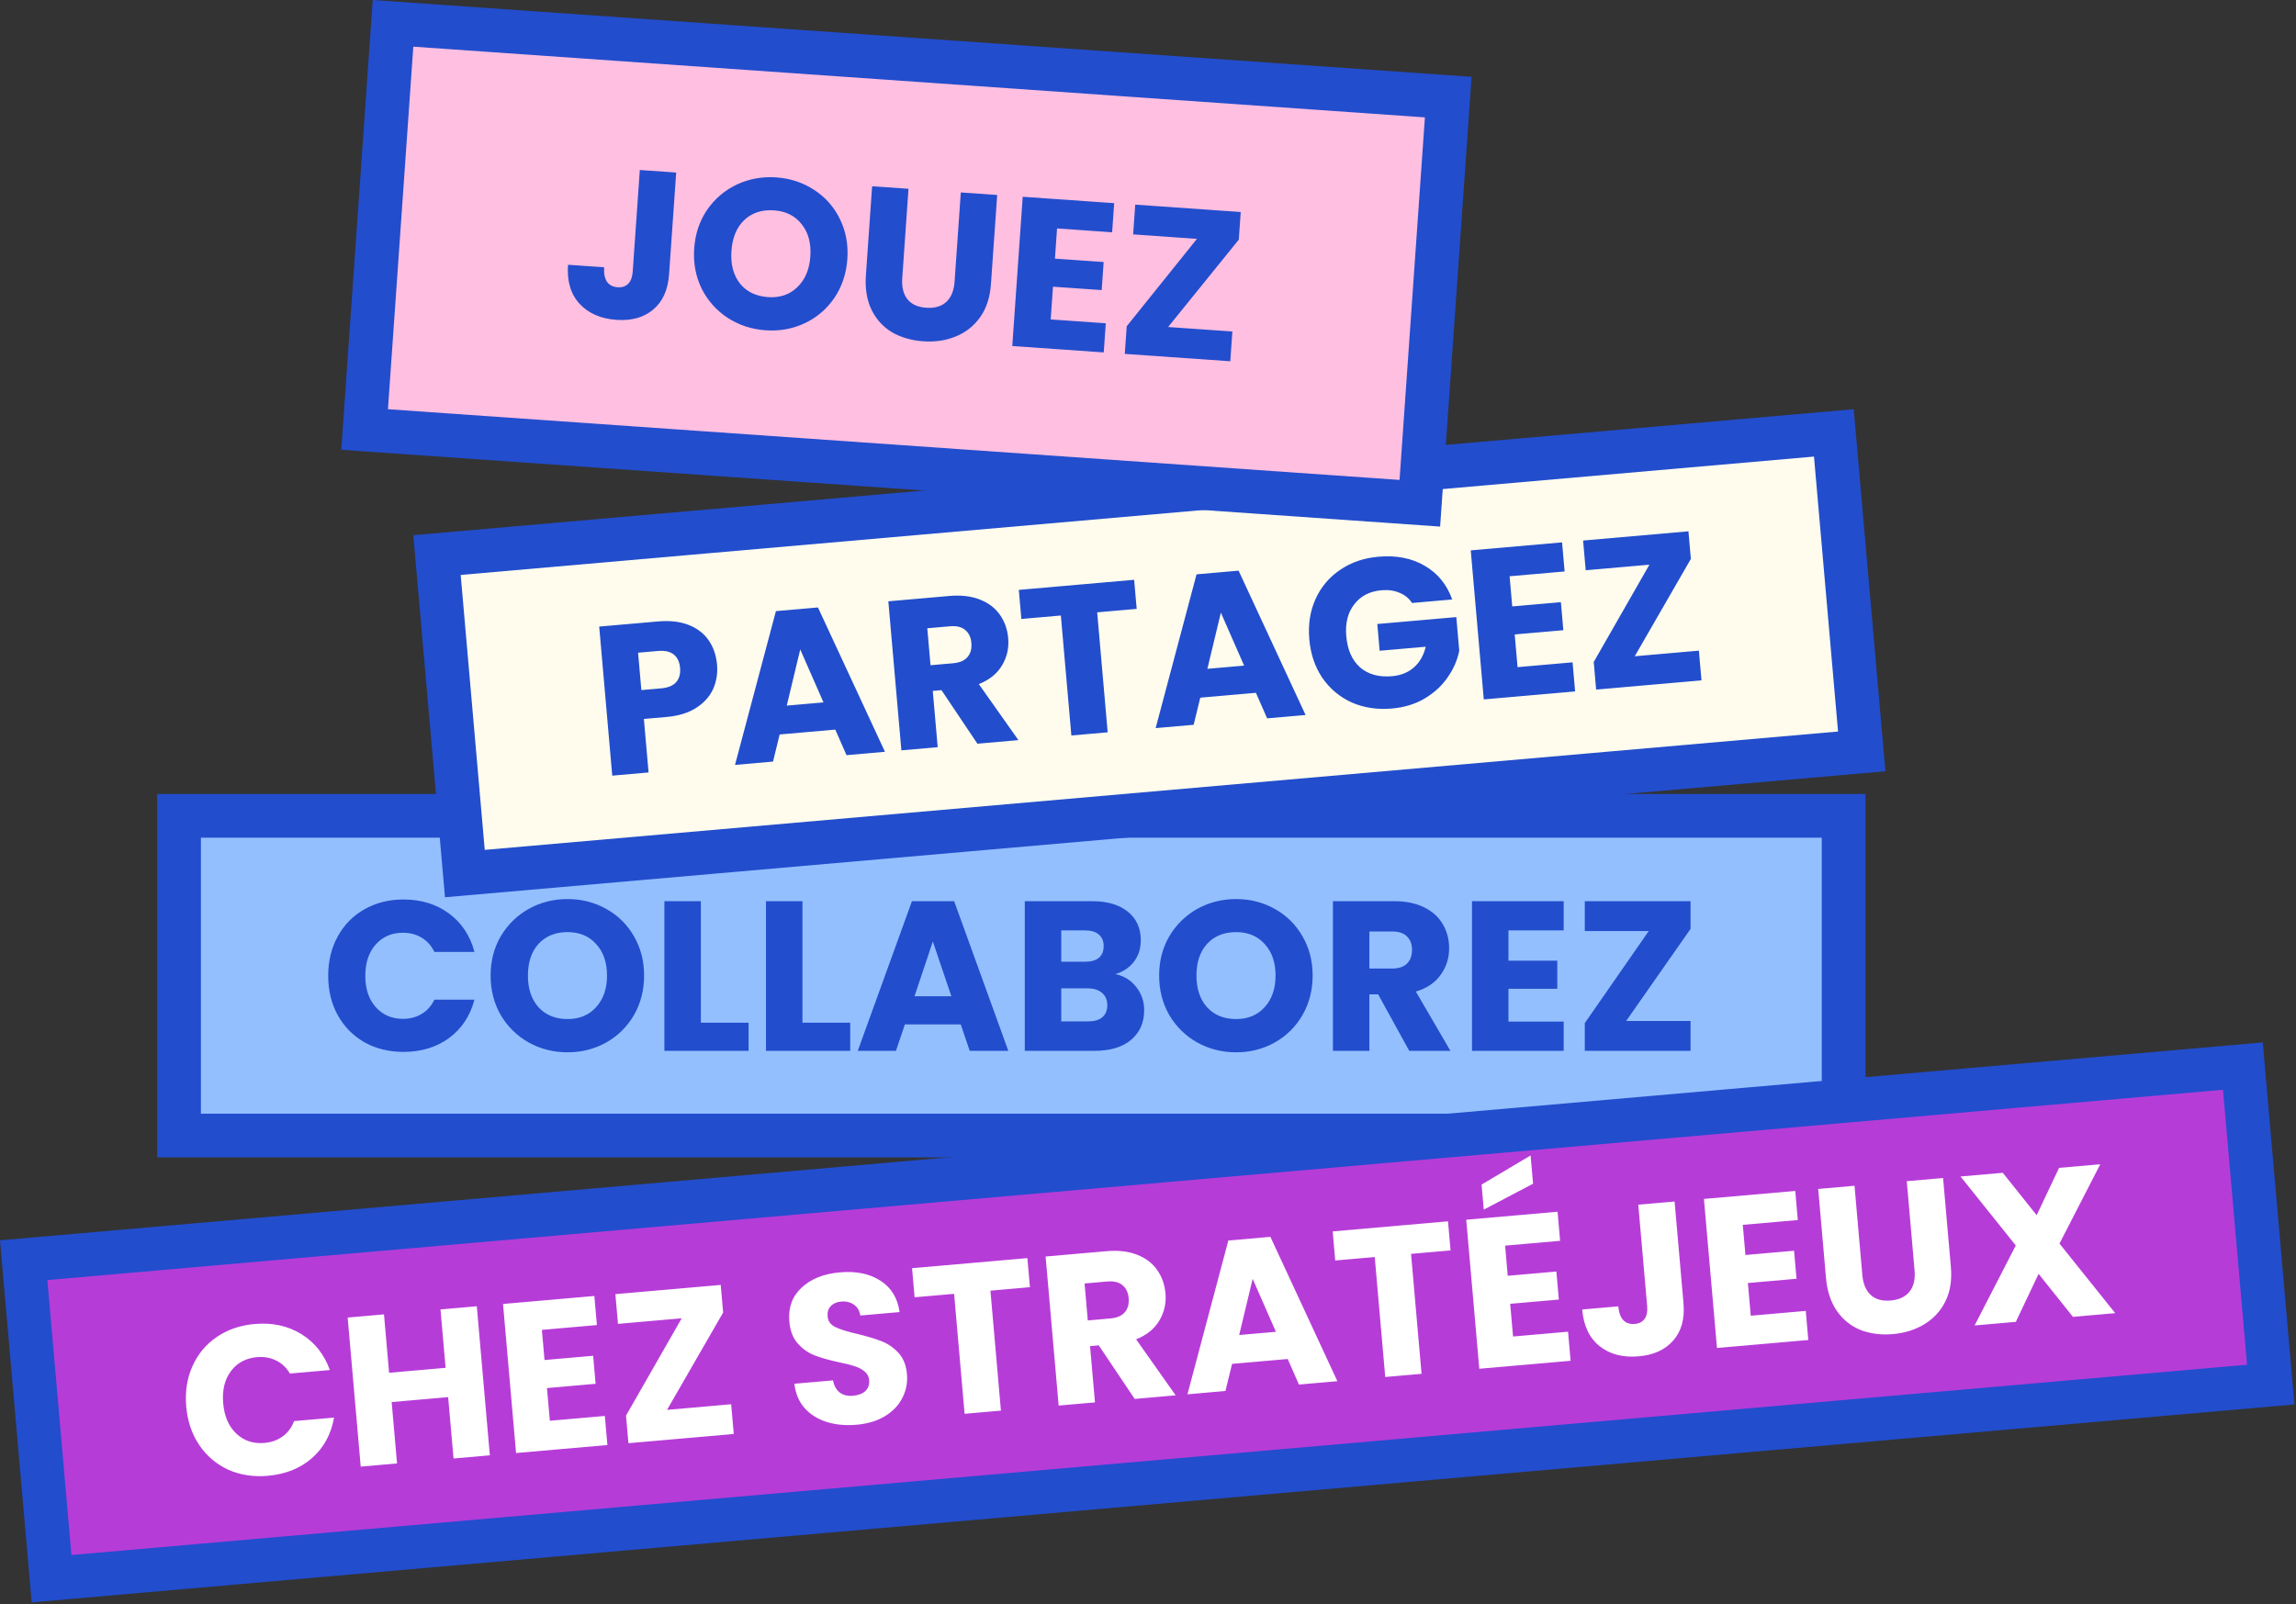
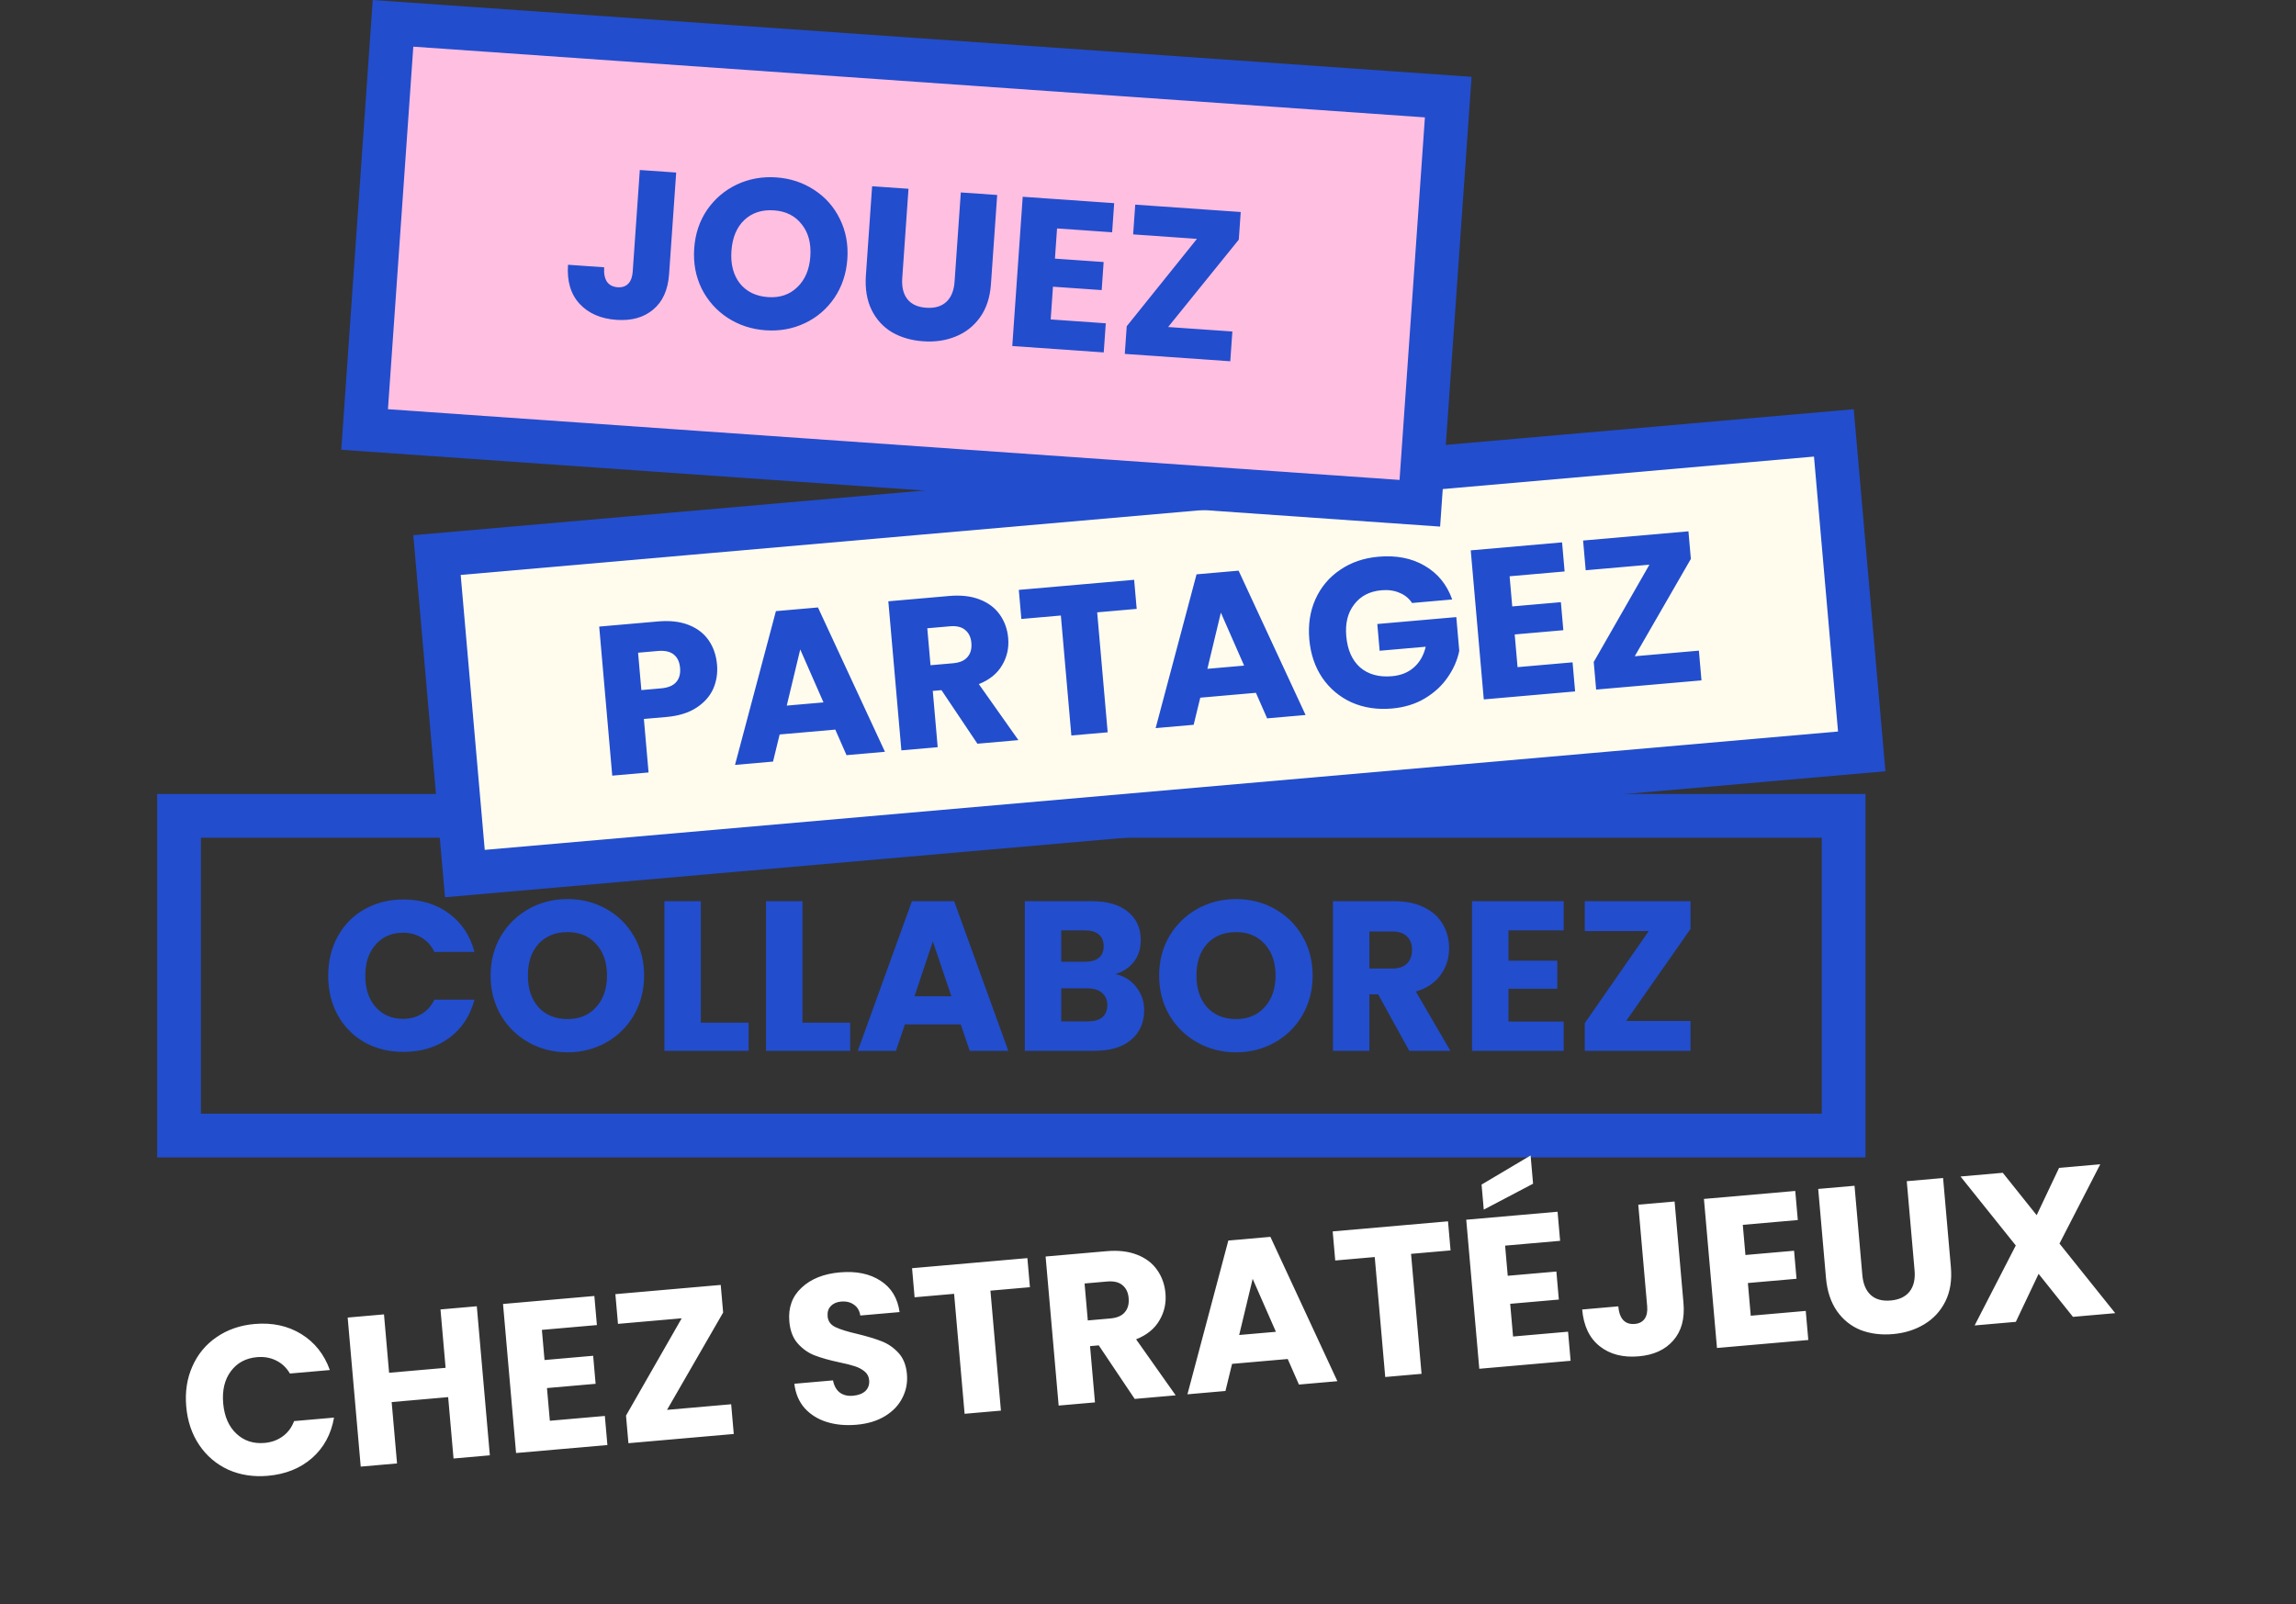
<svg xmlns="http://www.w3.org/2000/svg" fill="none" viewBox="0 0 840 587" height="587" width="840">
  <rect x="0" y="0" width="840" height="587" fill="#333333" stroke="none" />
-   <rect fill="#93BFFF" height="117" width="609" y="298.553" x="65.5" />
  <rect stroke-width="16" stroke="#224DCD" height="117" width="609" y="298.553" x="65.5" />
  <path fill="#224DCD" d="M120.074 357.097C120.074 351.689 121.244 346.879 123.584 342.667C125.924 338.403 129.174 335.101 133.334 332.761C137.546 330.369 142.304 329.173 147.608 329.173C154.108 329.173 159.672 330.889 164.3 334.321C168.928 337.753 172.022 342.433 173.582 348.361H158.918C157.826 346.073 156.266 344.331 154.238 343.135C152.262 341.939 150 341.341 147.452 341.341C143.344 341.341 140.016 342.771 137.468 345.631C134.92 348.491 133.646 352.313 133.646 357.097C133.646 361.881 134.92 365.703 137.468 368.563C140.016 371.423 143.344 372.853 147.452 372.853C150 372.853 152.262 372.255 154.238 371.059C156.266 369.863 157.826 368.121 158.918 365.833H173.582C172.022 371.761 168.928 376.441 164.3 379.873C159.672 383.253 154.108 384.943 147.608 384.943C142.304 384.943 137.546 383.773 133.334 381.433C129.174 379.041 125.924 375.739 123.584 371.527C121.244 367.315 120.074 362.505 120.074 357.097ZM207.646 385.099C202.498 385.099 197.766 383.903 193.45 381.511C189.186 379.119 185.78 375.791 183.232 371.527C180.736 367.211 179.488 362.375 179.488 357.019C179.488 351.663 180.736 346.853 183.232 342.589C185.78 338.325 189.186 334.997 193.45 332.605C197.766 330.213 202.498 329.017 207.646 329.017C212.794 329.017 217.5 330.213 221.764 332.605C226.08 334.997 229.46 338.325 231.904 342.589C234.4 346.853 235.648 351.663 235.648 357.019C235.648 362.375 234.4 367.211 231.904 371.527C229.408 375.791 226.028 379.119 221.764 381.511C217.5 383.903 212.794 385.099 207.646 385.099ZM207.646 372.931C212.014 372.931 215.498 371.475 218.098 368.563C220.75 365.651 222.076 361.803 222.076 357.019C222.076 352.183 220.75 348.335 218.098 345.475C215.498 342.563 212.014 341.107 207.646 341.107C203.226 341.107 199.69 342.537 197.038 345.397C194.438 348.257 193.138 352.131 193.138 357.019C193.138 361.855 194.438 365.729 197.038 368.641C199.69 371.501 203.226 372.931 207.646 372.931ZM256.406 374.257H273.878V384.553H243.068V329.797H256.406V374.257ZM293.578 374.257H311.05V384.553H280.24V329.797H293.578V374.257ZM351.498 374.881H331.062L327.786 384.553H313.824L333.636 329.797H349.08L368.892 384.553H354.774L351.498 374.881ZM348.066 364.585L341.28 344.539L334.572 364.585H348.066ZM408.072 356.473C411.244 357.149 413.792 358.735 415.716 361.231C417.64 363.675 418.602 366.483 418.602 369.655C418.602 374.231 416.99 377.871 413.766 380.575C410.594 383.227 406.148 384.553 400.428 384.553H374.922V329.797H399.57C405.134 329.797 409.476 331.071 412.596 333.619C415.768 336.167 417.354 339.625 417.354 343.993C417.354 347.217 416.496 349.895 414.78 352.027C413.116 354.159 410.88 355.641 408.072 356.473ZM388.26 351.949H396.996C399.18 351.949 400.844 351.481 401.988 350.545C403.184 349.557 403.782 348.127 403.782 346.255C403.782 344.383 403.184 342.953 401.988 341.965C400.844 340.977 399.18 340.483 396.996 340.483H388.26V351.949ZM398.088 373.789C400.324 373.789 402.04 373.295 403.236 372.307C404.484 371.267 405.108 369.785 405.108 367.861C405.108 365.937 404.458 364.429 403.158 363.337C401.91 362.245 400.168 361.699 397.932 361.699H388.26V373.789H398.088ZM452.234 385.099C447.086 385.099 442.354 383.903 438.038 381.511C433.774 379.119 430.368 375.791 427.82 371.527C425.324 367.211 424.076 362.375 424.076 357.019C424.076 351.663 425.324 346.853 427.82 342.589C430.368 338.325 433.774 334.997 438.038 332.605C442.354 330.213 447.086 329.017 452.234 329.017C457.382 329.017 462.088 330.213 466.352 332.605C470.668 334.997 474.048 338.325 476.492 342.589C478.988 346.853 480.236 351.663 480.236 357.019C480.236 362.375 478.988 367.211 476.492 371.527C473.996 375.791 470.616 379.119 466.352 381.511C462.088 383.903 457.382 385.099 452.234 385.099ZM452.234 372.931C456.602 372.931 460.086 371.475 462.686 368.563C465.338 365.651 466.664 361.803 466.664 357.019C466.664 352.183 465.338 348.335 462.686 345.475C460.086 342.563 456.602 341.107 452.234 341.107C447.814 341.107 444.278 342.537 441.626 345.397C439.026 348.257 437.726 352.131 437.726 357.019C437.726 361.855 439.026 365.729 441.626 368.641C444.278 371.501 447.814 372.931 452.234 372.931ZM515.58 384.553L504.192 363.883H500.994V384.553H487.656V329.797H510.042C514.358 329.797 518.024 330.551 521.04 332.059C524.108 333.567 526.396 335.647 527.904 338.299C529.412 340.899 530.166 343.811 530.166 347.035C530.166 350.675 529.126 353.925 527.046 356.785C525.018 359.645 522.002 361.673 517.998 362.869L530.634 384.553H515.58ZM500.994 354.445H509.262C511.706 354.445 513.526 353.847 514.722 352.651C515.97 351.455 516.594 349.765 516.594 347.581C516.594 345.501 515.97 343.863 514.722 342.667C513.526 341.471 511.706 340.873 509.262 340.873H500.994V354.445ZM551.877 340.483V351.559H569.739V361.855H551.877V373.867H572.079V384.553H538.539V329.797H572.079V340.483H551.877ZM594.934 373.633H618.49V384.553H579.802V374.413L603.202 340.717H579.802V329.797H618.49V339.937L594.934 373.633Z" />
  <rect fill="#FFFCED" transform="rotate(-5 159.877 203.131)" height="117" width="513" y="203.131" x="159.877" />
  <rect stroke-width="16" stroke="#224DCD" transform="rotate(-5 159.877 203.131)" height="117" width="513" y="203.131" x="159.877" />
  <path fill="#224DCD" d="M262.328 243.226C262.604 246.386 262.133 249.351 260.913 252.119C259.689 254.836 257.645 257.129 254.781 258.998C251.917 260.867 248.258 261.996 243.803 262.386L235.566 263.106L237.28 282.688L223.992 283.85L219.22 229.302L240.744 227.419C245.095 227.039 248.839 227.468 251.975 228.707C255.111 229.947 257.545 231.822 259.279 234.332C261.012 236.843 262.028 239.807 262.328 243.226ZM241.868 251.906C244.407 251.684 246.245 250.923 247.384 249.623C248.523 248.323 248.998 246.585 248.807 244.409C248.617 242.233 247.848 240.604 246.5 239.522C245.153 238.439 243.21 238.009 240.672 238.231L233.445 238.863L234.642 252.539L241.868 251.906ZM305.594 267.002L285.236 268.783L282.815 278.704L268.907 279.921L283.871 223.646L299.256 222.3L323.765 275.121L309.701 276.352L305.594 267.002ZM301.278 257.044L292.771 237.666L287.835 258.22L301.278 257.044ZM357.59 272.162L344.443 252.563L341.258 252.842L343.059 273.433L329.772 274.596L325 220.048L347.3 218.097C351.6 217.721 355.318 218.152 358.454 219.392C361.641 220.627 364.102 222.499 365.835 225.01C367.564 227.468 368.569 230.304 368.85 233.515C369.167 237.141 368.415 240.47 366.592 243.5C364.821 246.526 361.993 248.809 358.108 250.35L372.586 270.85L357.59 272.162ZM340.435 243.44L348.672 242.719C351.106 242.506 352.867 241.752 353.954 240.456C355.093 239.156 355.568 237.418 355.377 235.242C355.196 233.17 354.432 231.593 353.084 230.51C351.789 229.423 349.923 228.986 347.489 229.199L339.252 229.919L340.435 243.44ZM414.929 212.18L415.86 222.825L401.407 224.09L405.248 267.992L391.961 269.155L388.12 225.252L373.667 226.517L372.736 215.871L414.929 212.18ZM459.483 253.538L439.125 255.319L436.704 265.24L422.795 266.457L437.76 210.183L453.145 208.837L477.654 261.658L463.589 262.888L459.483 253.538ZM455.167 243.581L446.659 224.202L441.724 244.757L455.167 243.581ZM516.607 220.667C515.464 218.94 513.92 217.691 511.973 216.922C510.074 216.097 507.881 215.792 505.395 216.01C501.095 216.386 497.775 218.112 495.434 221.188C493.089 224.212 492.122 228.081 492.535 232.795C492.974 237.82 494.665 241.639 497.608 244.252C500.599 246.809 504.477 247.879 509.243 247.462C512.506 247.177 515.179 246.108 517.262 244.255C519.396 242.398 520.845 239.87 521.609 236.671L504.747 238.147L503.891 228.356L532.797 225.827L533.877 238.182C533.183 241.583 531.769 244.813 529.636 247.871C527.554 250.924 524.777 253.489 521.305 255.568C517.833 257.646 513.817 258.885 509.259 259.284C503.871 259.755 498.952 259.011 494.5 257.052C490.096 255.036 486.518 252.034 483.769 248.047C481.07 244.055 479.486 239.365 479.014 233.978C478.543 228.59 479.289 223.697 481.253 219.297C483.264 214.84 486.266 211.263 490.258 208.565C494.246 205.815 498.933 204.204 504.321 203.733C510.848 203.162 516.477 204.261 521.208 207.032C525.992 209.797 529.353 213.914 531.293 219.382L516.607 220.667ZM552.295 210.889L553.26 221.923L571.054 220.366L571.952 230.623L554.158 232.18L555.204 244.146L575.33 242.385L576.261 253.031L542.849 255.954L538.076 201.406L571.489 198.483L572.42 209.128L552.295 210.889ZM598.077 240.16L621.544 238.107L622.495 248.986L583.955 252.357L583.071 242.256L603.445 206.649L580.134 208.688L579.182 197.81L617.723 194.438L618.607 204.539L598.077 240.16Z" />
  <rect fill="#FFBFE1" transform="rotate(4 143.788 8.539)" height="149" width="387" y="8.539" x="143.788" />
  <rect stroke-width="16" stroke="#224DCD" transform="rotate(4 143.788 8.539)" height="149" width="387" y="8.539" x="143.788" />
  <path fill="#224DCD" d="M247.387 63.142L244.786 100.336C244.384 106.094 242.44 110.414 238.954 113.298C235.52 116.186 231.054 117.437 225.556 117.053C219.798 116.65 215.295 114.693 212.048 111.182C208.801 107.671 207.388 102.907 207.809 96.89L221.036 97.815C220.877 100.097 221.222 101.868 222.073 103.126C222.926 104.332 224.235 104.997 225.999 105.121C227.607 105.233 228.888 104.801 229.843 103.826C230.797 102.85 231.343 101.376 231.481 99.405L234.082 62.212L247.387 63.142ZM280.11 120.868C274.975 120.509 270.338 118.985 266.199 116.298C262.112 113.614 258.947 110.057 256.702 105.626C254.513 101.146 253.606 96.235 253.979 90.892C254.353 85.549 255.933 80.838 258.721 76.758C261.56 72.682 265.19 69.6 269.61 67.511C274.083 65.426 278.887 64.563 284.022 64.922C289.158 65.281 293.769 66.803 297.855 69.486C301.994 72.174 305.134 75.729 307.274 80.153C309.467 84.581 310.376 89.466 310.003 94.809C309.629 100.152 308.047 104.889 305.256 109.021C302.468 113.1 298.864 116.184 294.444 118.273C290.023 120.362 285.245 121.227 280.11 120.868ZM280.959 108.729C285.316 109.034 288.893 107.825 291.69 105.101C294.539 102.381 296.13 98.635 296.464 93.863C296.801 89.038 295.747 85.107 293.301 82.069C290.91 78.983 287.536 77.287 283.179 76.983C278.77 76.674 275.142 77.854 272.297 80.522C269.504 83.194 267.937 86.968 267.596 91.844C267.259 96.668 268.285 100.623 270.676 103.71C273.122 106.748 276.55 108.421 280.959 108.729ZM332.376 69.085L330.091 101.766C329.862 105.034 330.49 107.606 331.975 109.482C333.46 111.358 335.758 112.405 338.871 112.622C341.983 112.84 344.431 112.125 346.214 110.478C347.997 108.83 349.003 106.372 349.232 103.104L351.517 70.424L364.823 71.354L362.543 103.957C362.202 108.833 360.876 112.884 358.565 116.111C356.255 119.337 353.276 121.683 349.629 123.149C346.033 124.617 342.083 125.201 337.778 124.9C333.472 124.599 329.666 123.499 326.358 121.6C323.106 119.652 320.612 116.923 318.877 113.414C317.145 109.852 316.45 105.633 316.791 100.757L319.07 68.155L332.376 69.085ZM386.726 83.598L385.953 94.647L403.772 95.893L403.054 106.164L385.235 104.918L384.397 116.901L404.55 118.31L403.805 128.97L370.346 126.63L374.166 72.008L407.624 74.347L406.879 85.007L386.726 83.598ZM427.366 119.671L450.865 121.314L450.103 132.207L411.509 129.509L412.216 119.393L437.91 87.412L414.567 85.779L415.329 74.886L453.922 77.585L453.215 87.7L427.366 119.671Z" />
-   <rect fill="#B63CD8" transform="rotate(-5 8.667 461.173)" height="117" width="815" y="461.173" x="8.667" />
-   <rect stroke-width="16" stroke="#224DCD" transform="rotate(-5 8.667 461.173)" height="117" width="815" y="461.173" x="8.667" />
-   <path fill="white" d="M68.135 514.738C67.664 509.351 68.41 504.457 70.374 500.057C72.334 495.606 75.284 492.033 79.224 489.339C83.212 486.589 87.847 484.983 93.131 484.521C99.606 483.954 105.299 485.179 110.208 488.194C115.118 491.21 118.608 495.603 120.678 501.372L106.07 502.65C104.783 500.466 103.077 498.867 100.953 497.852C98.88 496.833 96.574 496.434 94.036 496.656C89.944 497.014 86.753 498.729 84.464 501.8C82.175 504.871 81.239 508.79 81.656 513.555C82.073 518.321 83.675 522.018 86.463 524.645C89.25 527.272 92.69 528.406 96.782 528.048C99.321 527.826 101.522 527.033 103.386 525.67C105.302 524.301 106.705 522.43 107.593 520.056L122.201 518.778C121.164 524.819 118.49 529.751 114.178 533.573C109.862 537.344 104.467 539.512 97.992 540.079C92.708 540.541 87.866 539.79 83.466 537.826C79.113 535.806 75.588 532.8 72.89 528.807C70.192 524.815 68.607 520.126 68.135 514.738ZM174.441 478.033L179.213 532.581L165.926 533.744L163.961 511.287L143.292 513.096L145.257 535.552L131.97 536.714L127.197 482.167L140.485 481.004L142.354 502.373L163.023 500.564L161.154 479.196L174.441 478.033ZM198.252 486.677L199.217 497.711L217.011 496.154L217.908 506.411L200.114 507.968L201.161 519.934L221.286 518.173L222.218 528.819L188.805 531.742L184.033 477.194L217.446 474.271L218.377 484.916L198.252 486.677ZM244.034 515.948L267.501 513.895L268.452 524.774L229.912 528.146L229.028 518.044L249.402 482.437L226.091 484.476L225.139 473.598L263.68 470.226L264.564 480.327L244.034 515.948ZM313.383 521.391C309.394 521.74 305.763 521.405 302.49 520.386C299.216 519.368 296.51 517.673 294.372 515.303C292.285 512.928 291.033 509.957 290.617 506.392L304.759 505.155C305.143 507.157 305.978 508.65 307.265 509.633C308.547 510.565 310.146 510.947 312.063 510.78C314.031 510.607 315.547 510.031 316.609 509.051C317.668 508.019 318.126 506.7 317.986 505.094C317.868 503.747 317.304 502.674 316.295 501.875C315.337 501.071 314.16 500.443 312.763 499.991C311.418 499.535 309.497 499.051 306.999 498.538C303.381 497.759 300.411 496.922 298.088 496.029C295.765 495.136 293.708 493.698 291.917 491.715C290.125 489.731 289.079 487.03 288.78 483.611C288.336 478.535 289.828 474.411 293.257 471.24C296.681 468.017 301.346 466.148 307.252 465.631C313.261 465.105 318.231 466.132 322.163 468.711C326.09 471.239 328.407 475.055 329.115 480.161L314.74 481.419C314.482 479.666 313.715 478.35 312.437 477.47C311.155 476.538 309.582 476.154 307.717 476.317C306.111 476.458 304.854 477.011 303.947 477.978C303.035 478.893 302.65 480.153 302.79 481.759C302.944 483.521 303.893 484.821 305.637 485.66C307.381 486.499 310.064 487.335 313.686 488.166C317.313 489.049 320.262 489.94 322.533 490.837C324.855 491.73 326.91 493.142 328.697 495.074C330.484 497.006 331.521 499.603 331.806 502.867C332.078 505.975 331.522 508.868 330.139 511.547C328.807 514.221 326.704 516.441 323.831 518.206C320.958 519.971 317.475 521.033 313.383 521.391ZM375.872 460.411L376.803 471.056L362.351 472.32L366.191 516.223L352.904 517.385L349.063 473.483L334.61 474.747L333.679 464.102L375.872 460.411ZM415.131 511.941L401.984 492.342L398.799 492.621L400.6 513.212L387.313 514.375L382.54 459.827L404.841 457.876C409.141 457.5 412.859 457.932 415.995 459.171C419.182 460.406 421.643 462.278 423.376 464.789C425.105 467.248 426.11 470.083 426.391 473.295C426.708 476.921 425.956 480.249 424.133 483.279C422.362 486.305 419.534 488.588 415.649 490.129L430.127 510.629L415.131 511.941ZM397.976 483.219L406.212 482.498C408.647 482.285 410.408 481.531 411.495 480.235C412.634 478.935 413.109 477.197 412.918 475.021C412.737 472.949 411.973 471.372 410.625 470.289C409.33 469.202 407.464 468.765 405.03 468.978L396.793 469.699L397.976 483.219ZM471.115 497.334L450.757 499.115L448.337 509.036L434.428 510.253L449.392 453.978L464.777 452.632L489.286 505.453L475.222 506.684L471.115 497.334ZM466.799 487.376L458.292 467.998L453.356 488.552L466.799 487.376ZM529.761 446.947L530.692 457.592L516.239 458.857L520.08 502.759L506.793 503.922L502.952 460.019L488.499 461.284L487.568 450.638L529.761 446.947ZM550.648 455.846L551.613 466.88L569.407 465.324L570.305 475.58L552.511 477.137L553.557 489.103L573.683 487.343L574.614 497.988L541.202 500.911L536.429 446.364L569.842 443.44L570.773 454.086L550.648 455.846ZM560.88 433.184L542.84 442.671L542.038 433.502L559.975 422.85L560.88 433.184ZM612.657 439.695L615.907 476.837C616.41 482.587 615.166 487.159 612.174 490.552C609.234 493.941 605.019 495.876 599.528 496.356C593.778 496.86 589.025 495.631 585.268 492.671C581.512 489.711 579.371 485.227 578.845 479.218L592.055 478.062C592.254 480.341 592.872 482.036 593.909 483.146C594.941 484.204 596.338 484.656 598.099 484.502C599.705 484.361 600.903 483.735 601.693 482.622C602.483 481.508 602.792 479.968 602.62 477.999L599.37 440.857L612.657 439.695ZM637.609 448.238L638.574 459.272L656.368 457.715L657.265 467.972L639.471 469.529L640.518 481.495L660.643 479.735L661.575 490.38L628.162 493.303L623.39 438.756L656.802 435.832L657.734 446.478L637.609 448.238ZM678.483 433.936L681.338 466.571C681.624 469.834 682.646 472.277 684.406 473.897C686.166 475.518 688.6 476.193 691.708 475.921C694.816 475.649 697.122 474.56 698.626 472.653C700.13 470.747 700.739 468.162 700.453 464.899L697.598 432.263L710.885 431.101L713.733 463.658C714.159 468.528 713.484 472.737 711.706 476.285C709.929 479.834 707.353 482.617 703.981 484.634C700.659 486.647 696.849 487.842 692.549 488.218C688.25 488.594 684.318 488.103 680.754 486.745C677.237 485.33 674.347 483.025 672.084 479.83C669.817 476.583 668.47 472.525 668.044 467.656L665.196 435.098L678.483 433.936ZM758.4 481.909L745.827 466.175L737.498 483.738L722.424 485.056L737.48 455.787L717.263 430.543L732.726 429.19L745.123 444.704L753.317 427.388L768.391 426.07L753.47 455.092L773.863 480.556L758.4 481.909Z" />
+   <path fill="white" d="M68.135 514.738C67.664 509.351 68.41 504.457 70.374 500.057C72.334 495.606 75.284 492.033 79.224 489.339C83.212 486.589 87.847 484.983 93.131 484.521C99.606 483.954 105.299 485.179 110.208 488.194C115.118 491.21 118.608 495.603 120.678 501.372L106.07 502.65C104.783 500.466 103.077 498.867 100.953 497.852C98.88 496.833 96.574 496.434 94.036 496.656C89.944 497.014 86.753 498.729 84.464 501.8C82.175 504.871 81.239 508.79 81.656 513.555C82.073 518.321 83.675 522.018 86.463 524.645C89.25 527.272 92.69 528.406 96.782 528.048C99.321 527.826 101.522 527.033 103.386 525.67C105.302 524.301 106.705 522.43 107.593 520.056L122.201 518.778C121.164 524.819 118.49 529.751 114.178 533.573C109.862 537.344 104.467 539.512 97.992 540.079C92.708 540.541 87.866 539.79 83.466 537.826C79.113 535.806 75.588 532.8 72.89 528.807C70.192 524.815 68.607 520.126 68.135 514.738ZM174.441 478.033L179.213 532.581L165.926 533.744L163.961 511.287L143.292 513.096L145.257 535.552L131.97 536.714L127.197 482.167L140.485 481.004L142.354 502.373L163.023 500.564L161.154 479.196L174.441 478.033ZM198.252 486.677L199.217 497.711L217.011 496.154L217.908 506.411L200.114 507.968L201.161 519.934L221.286 518.173L222.218 528.819L188.805 531.742L184.033 477.194L217.446 474.271L218.377 484.916L198.252 486.677ZM244.034 515.948L267.501 513.895L268.452 524.774L229.912 528.146L229.028 518.044L249.402 482.437L226.091 484.476L225.139 473.598L263.68 470.226L264.564 480.327L244.034 515.948ZM313.383 521.391C309.394 521.74 305.763 521.405 302.49 520.386C299.216 519.368 296.51 517.673 294.372 515.303C292.285 512.928 291.033 509.957 290.617 506.392L304.759 505.155C305.143 507.157 305.978 508.65 307.265 509.633C308.547 510.565 310.146 510.947 312.063 510.78C314.031 510.607 315.547 510.031 316.609 509.051C317.668 508.019 318.126 506.7 317.986 505.094C317.868 503.747 317.304 502.674 316.295 501.875C315.337 501.071 314.16 500.443 312.763 499.991C311.418 499.535 309.497 499.051 306.999 498.538C303.381 497.759 300.411 496.922 298.088 496.029C295.765 495.136 293.708 493.698 291.917 491.715C290.125 489.731 289.079 487.03 288.78 483.611C288.336 478.535 289.828 474.411 293.257 471.24C296.681 468.017 301.346 466.148 307.252 465.631C313.261 465.105 318.231 466.132 322.163 468.711C326.09 471.239 328.407 475.055 329.115 480.161L314.74 481.419C314.482 479.666 313.715 478.35 312.437 477.47C311.155 476.538 309.582 476.154 307.717 476.317C306.111 476.458 304.854 477.011 303.947 477.978C303.035 478.893 302.65 480.153 302.79 481.759C302.944 483.521 303.893 484.821 305.637 485.66C307.381 486.499 310.064 487.335 313.686 488.166C317.313 489.049 320.262 489.94 322.533 490.837C324.855 491.73 326.91 493.142 328.697 495.074C330.484 497.006 331.521 499.603 331.806 502.867C332.078 505.975 331.522 508.868 330.139 511.547C328.807 514.221 326.704 516.441 323.831 518.206C320.958 519.971 317.475 521.033 313.383 521.391ZM375.872 460.411L376.803 471.056L362.351 472.32L366.191 516.223L352.904 517.385L349.063 473.483L334.61 474.747L333.679 464.102ZM415.131 511.941L401.984 492.342L398.799 492.621L400.6 513.212L387.313 514.375L382.54 459.827L404.841 457.876C409.141 457.5 412.859 457.932 415.995 459.171C419.182 460.406 421.643 462.278 423.376 464.789C425.105 467.248 426.11 470.083 426.391 473.295C426.708 476.921 425.956 480.249 424.133 483.279C422.362 486.305 419.534 488.588 415.649 490.129L430.127 510.629L415.131 511.941ZM397.976 483.219L406.212 482.498C408.647 482.285 410.408 481.531 411.495 480.235C412.634 478.935 413.109 477.197 412.918 475.021C412.737 472.949 411.973 471.372 410.625 470.289C409.33 469.202 407.464 468.765 405.03 468.978L396.793 469.699L397.976 483.219ZM471.115 497.334L450.757 499.115L448.337 509.036L434.428 510.253L449.392 453.978L464.777 452.632L489.286 505.453L475.222 506.684L471.115 497.334ZM466.799 487.376L458.292 467.998L453.356 488.552L466.799 487.376ZM529.761 446.947L530.692 457.592L516.239 458.857L520.08 502.759L506.793 503.922L502.952 460.019L488.499 461.284L487.568 450.638L529.761 446.947ZM550.648 455.846L551.613 466.88L569.407 465.324L570.305 475.58L552.511 477.137L553.557 489.103L573.683 487.343L574.614 497.988L541.202 500.911L536.429 446.364L569.842 443.44L570.773 454.086L550.648 455.846ZM560.88 433.184L542.84 442.671L542.038 433.502L559.975 422.85L560.88 433.184ZM612.657 439.695L615.907 476.837C616.41 482.587 615.166 487.159 612.174 490.552C609.234 493.941 605.019 495.876 599.528 496.356C593.778 496.86 589.025 495.631 585.268 492.671C581.512 489.711 579.371 485.227 578.845 479.218L592.055 478.062C592.254 480.341 592.872 482.036 593.909 483.146C594.941 484.204 596.338 484.656 598.099 484.502C599.705 484.361 600.903 483.735 601.693 482.622C602.483 481.508 602.792 479.968 602.62 477.999L599.37 440.857L612.657 439.695ZM637.609 448.238L638.574 459.272L656.368 457.715L657.265 467.972L639.471 469.529L640.518 481.495L660.643 479.735L661.575 490.38L628.162 493.303L623.39 438.756L656.802 435.832L657.734 446.478L637.609 448.238ZM678.483 433.936L681.338 466.571C681.624 469.834 682.646 472.277 684.406 473.897C686.166 475.518 688.6 476.193 691.708 475.921C694.816 475.649 697.122 474.56 698.626 472.653C700.13 470.747 700.739 468.162 700.453 464.899L697.598 432.263L710.885 431.101L713.733 463.658C714.159 468.528 713.484 472.737 711.706 476.285C709.929 479.834 707.353 482.617 703.981 484.634C700.659 486.647 696.849 487.842 692.549 488.218C688.25 488.594 684.318 488.103 680.754 486.745C677.237 485.33 674.347 483.025 672.084 479.83C669.817 476.583 668.47 472.525 668.044 467.656L665.196 435.098L678.483 433.936ZM758.4 481.909L745.827 466.175L737.498 483.738L722.424 485.056L737.48 455.787L717.263 430.543L732.726 429.19L745.123 444.704L753.317 427.388L768.391 426.07L753.47 455.092L773.863 480.556L758.4 481.909Z" />
</svg>